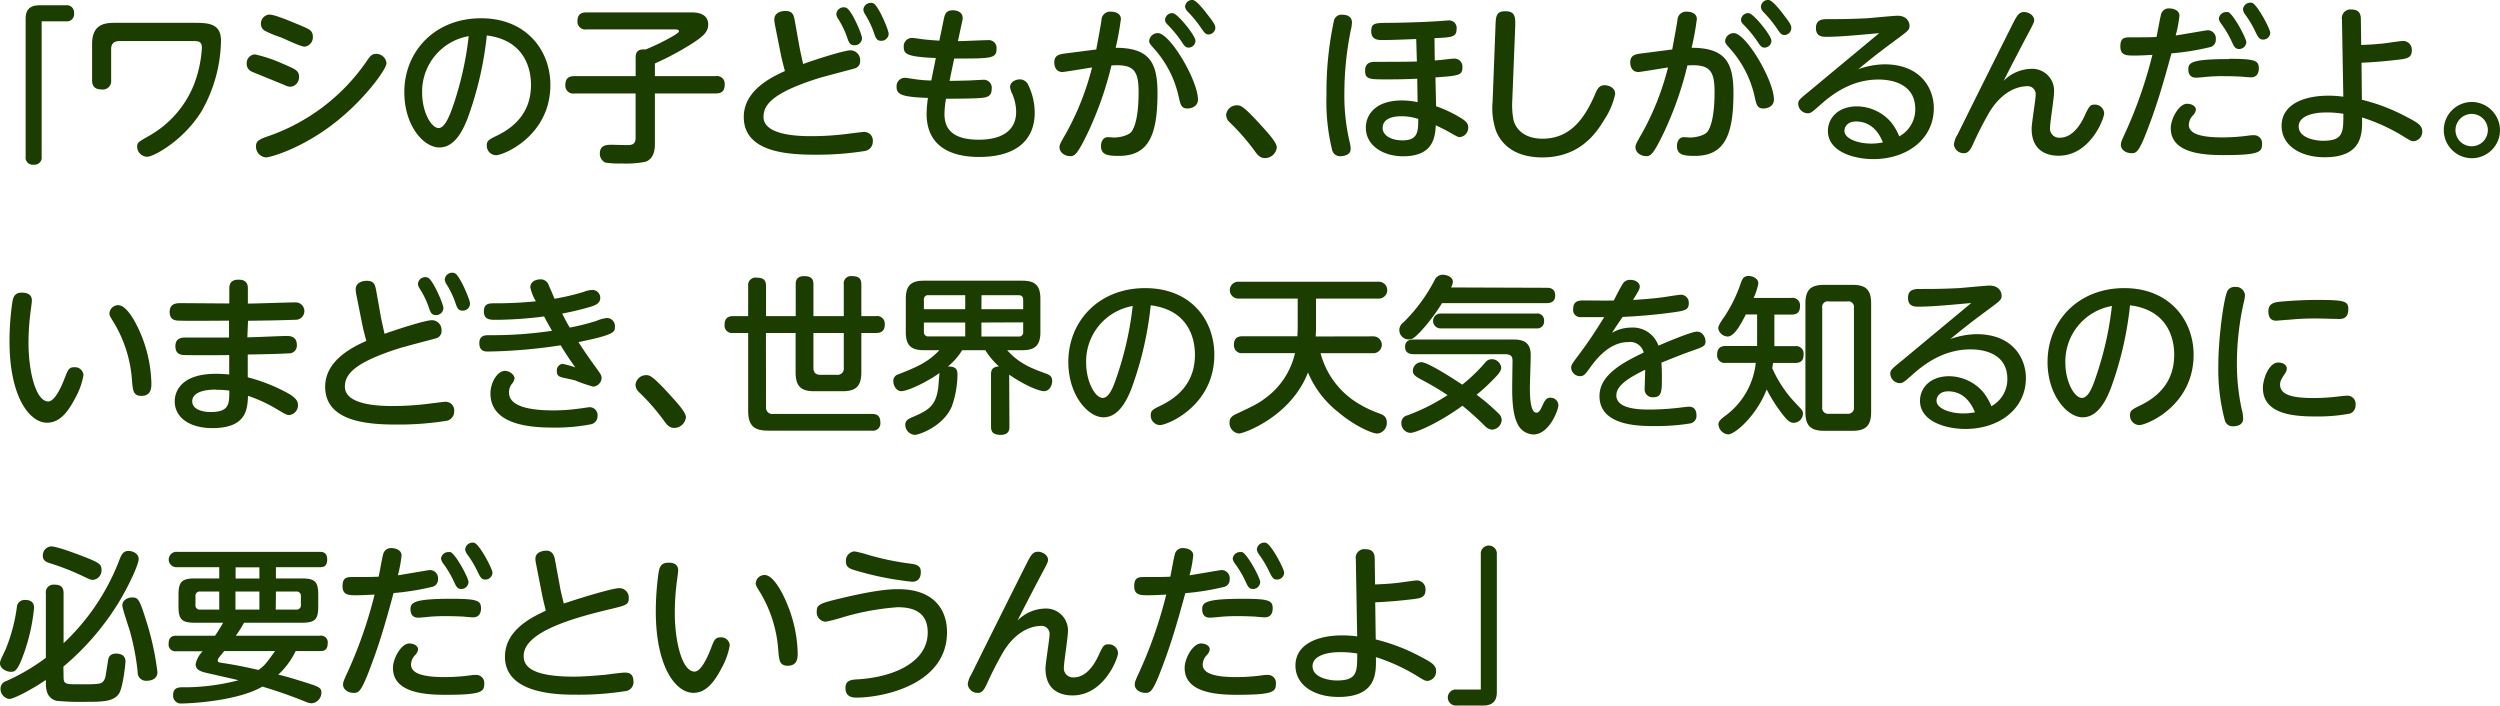
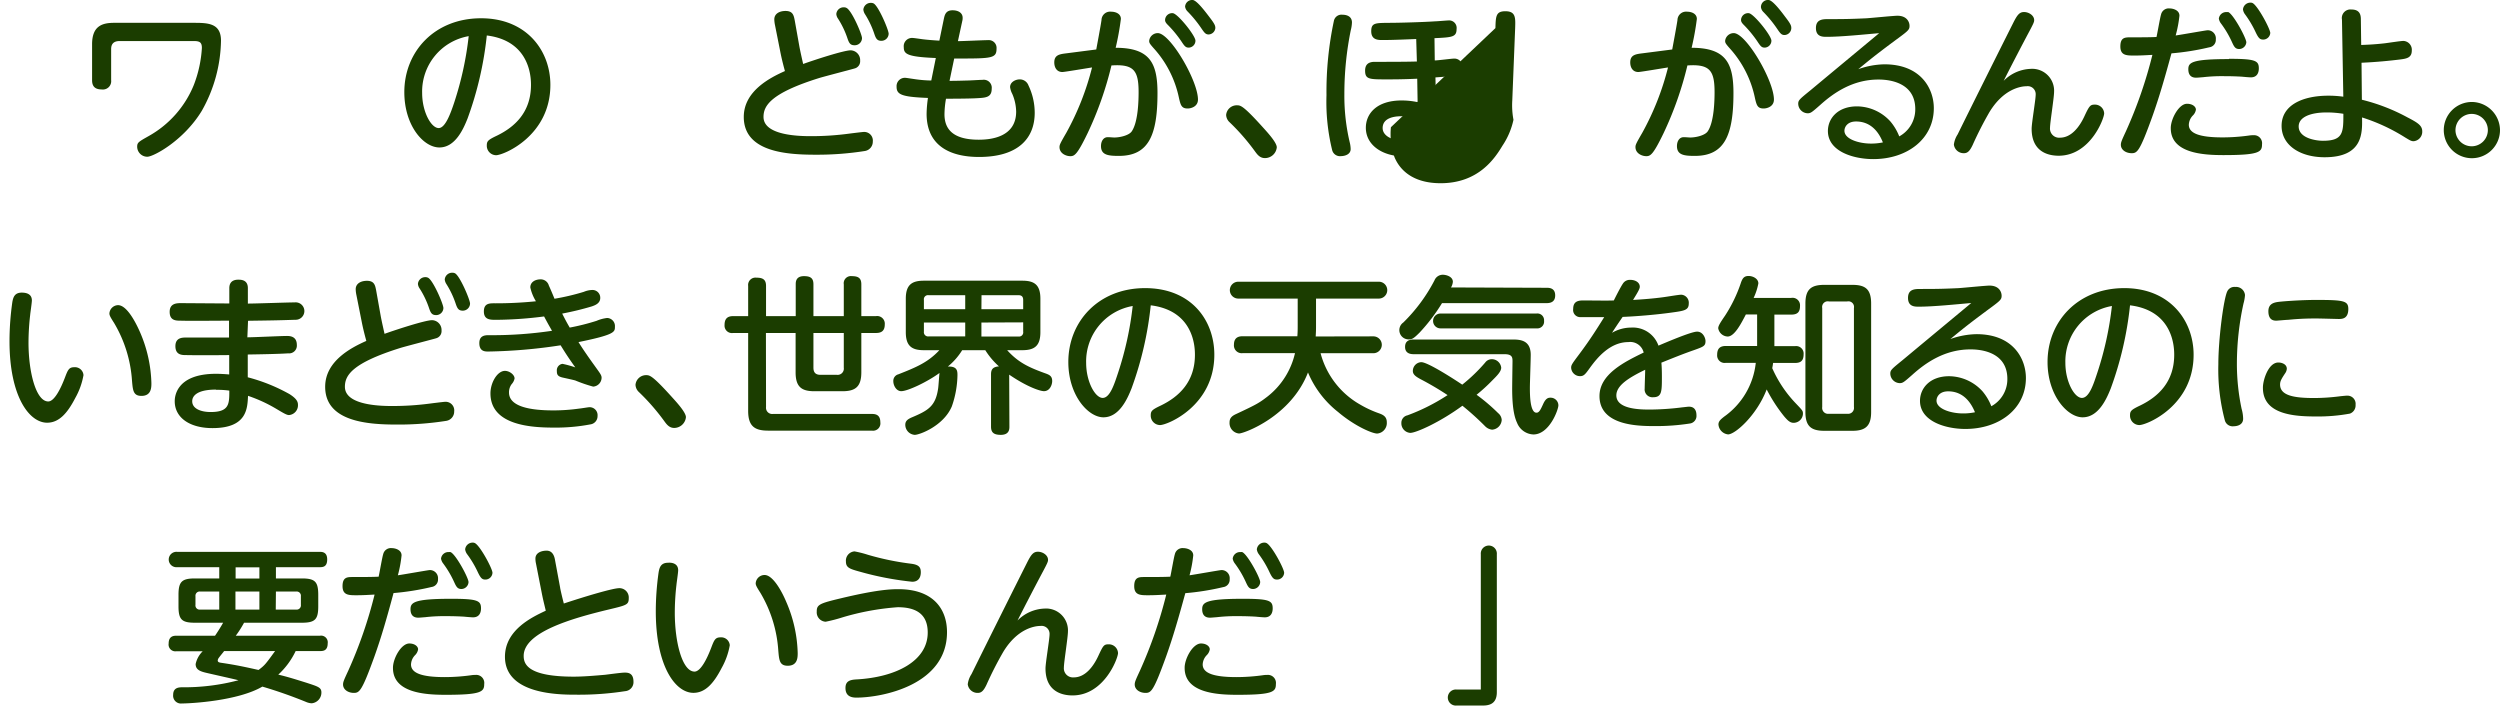
<svg xmlns="http://www.w3.org/2000/svg" width="444.69" height="125.5" viewBox="0 0 444.69 125.5">
  <defs>
    <style>
      .cls-1 {
        fill: #1b3d00;
      }
    </style>
  </defs>
  <g id="レイヤー_2" data-name="レイヤー 2">
    <g id="レイヤー_1のコピー" data-name="レイヤー 1のコピー">
      <g id="txt_7">
-         <path class="cls-1" d="M7.41,27.85A1.27,1.27,0,0,1,6,29.29a1.27,1.27,0,0,1-1.44-1.44V3.31C4.56,1.06,6.15.94,7.14.94h4.59a1.28,1.28,0,0,1,1.44,1.41,1.27,1.27,0,0,1-1.44,1.44H7.41Z" />
        <path class="cls-1" d="M21.3,7.3c-1.11,0-1.53.54-1.53,1.44v5.52a1.48,1.48,0,0,1-1.68,1.65c-1.35,0-1.71-.72-1.71-1.65V7.87c0-3.3,1.86-3.81,3.93-3.81h14c2.61,0,5,0,5,3.18a26.09,26.09,0,0,1-3.42,12.48c-3.21,5.28-8.58,8.16-9.69,8.16a1.8,1.8,0,0,1-1.8-1.77c0-.75.21-.87,2.07-1.92a18.28,18.28,0,0,0,8-9.06,21.75,21.75,0,0,0,1.44-6.6c0-1-.39-1.23-1.47-1.23Z" />
-         <path class="cls-1" d="M45.33,9.67a25.59,25.59,0,0,1,4.86,1.62c2.31,1,3,1.23,3,2.37a1.69,1.69,0,0,1-1.5,1.77,2.29,2.29,0,0,1-1-.27c-1-.42-5.91-2.4-6-2.46a1.49,1.49,0,0,1-.81-1.35A1.58,1.58,0,0,1,45.33,9.67ZM45.54,26c0-1,.66-1.26,2.58-1.92A35.21,35.21,0,0,0,65,11.2c.84-1.23,1.11-1.62,1.89-1.62a1.84,1.84,0,0,1,1.86,1.65c0,1.08-3.87,6.42-9.06,10.5C53.7,26.47,48,28,47.34,28A1.92,1.92,0,0,1,45.54,26Zm2.4-23.4c1,0,4.05,1.32,5.22,1.8,1.83.78,2.49,1,2.49,2.13a1.67,1.67,0,0,1-1.47,1.77c-.72,0-3.6-1.41-4.2-1.65a18.63,18.63,0,0,1-2.91-1.2,1.41,1.41,0,0,1-.66-1.17A1.61,1.61,0,0,1,47.94,2.59Z" />
        <path class="cls-1" d="M83.16,21.1c-.72,1.8-2.16,5.13-5,5.13s-6.24-3.9-6.24-9.84c0-7.23,5.4-13.14,13.65-13.14,8.1,0,12.33,5.76,12.33,11.85,0,9.09-8.34,12.51-9.66,12.51a1.68,1.68,0,0,1-1.65-1.74c0-.78.24-1,1.86-1.77,3.12-1.53,6-4.14,6-9,0-1.26-.12-7.83-7.86-8.79A61.48,61.48,0,0,1,83.16,21.1Zm-8.07-4.56c0,3.39,1.62,6.24,2.94,6.24,1.17,0,2.1-2.55,2.76-4.53A58.42,58.42,0,0,0,83.37,6.43,10,10,0,0,0,75.09,16.54Z" />
-         <path class="cls-1" d="M116.49,25.51c0,.75,0,2.67-1.68,3.27a18.59,18.59,0,0,1-4.23.3,17.41,17.41,0,0,1-2.88-.15,1.7,1.7,0,0,1-1-1.62c0-1.56,1.29-1.56,2.16-1.56l2.58.06c.78,0,1.62,0,1.62-1.29V16.63H102.18a1.4,1.4,0,0,1-1.62-1.47c0-1.2.57-1.62,1.62-1.62h10.89V10.15c0-1.44,1.11-1.38,1.77-1.35a38,38,0,0,0,5-2.46c.84-.54.93-.63.93-.81s-.27-.3-.66-.3H104.34a1.39,1.39,0,0,1-1.62-1.5c0-1.29.81-1.53,1.62-1.53h18.42c.87,0,3.21,0,3.21,2.16,0,1.23-.75,2-2.64,3.24a50.3,50.3,0,0,1-6.84,3.69v2.25h10.83A1.37,1.37,0,0,1,128.91,15c0,1.2-.54,1.62-1.59,1.62H116.49Z" />
        <path class="cls-1" d="M142.2,8.32c.18.93.45,2.13.66,3.06,2-.72,7.23-2.43,8.46-2.43A1.75,1.75,0,0,1,153,10.81a1.31,1.31,0,0,1-.93,1.35c-.36.12-5.34,1.41-6.33,1.71-8.76,2.73-9.93,5-9.93,6.93,0,3.42,6.81,3.42,8.55,3.42a50.8,50.8,0,0,0,6.69-.45c.45-.06,2.4-.3,2.61-.3a1.53,1.53,0,0,1,1.59,1.71,1.67,1.67,0,0,1-1.41,1.68,54.5,54.5,0,0,1-8.73.66c-5,0-12.81-.42-12.81-6.72,0-4.62,4.71-7,7.32-8.16-.33-1.2-.6-2.28-.84-3.51l-.93-4.68a5.49,5.49,0,0,1-.12-1c0-1,.9-1.5,2-1.5,1.35,0,1.47.84,1.65,1.77Zm11.13-1.53A1.29,1.29,0,0,1,152,8.05c-.81,0-1-.45-1.32-1.41a15.67,15.67,0,0,0-1.62-3.33,1.64,1.64,0,0,1-.3-.81,1.3,1.3,0,0,1,1.35-1.2.87.87,0,0,1,.42.09C151.47,1.75,153.33,6.1,153.33,6.79ZM158.07,6a1.29,1.29,0,0,1-1.29,1.26c-.81,0-1-.45-1.32-1.41a15.94,15.94,0,0,0-1.62-3.36,1.84,1.84,0,0,1-.27-.78,1.32,1.32,0,0,1,1.35-1.2,1.1,1.1,0,0,1,.45.09C156.24,1,158.07,5.32,158.07,6Z" />
        <path class="cls-1" d="M168.9,14.38c.63,0,1.11,0,3.18-.06.42,0,2.31-.12,2.7-.12a1.42,1.42,0,0,1,1.62,1.59c0,1.56-1.08,1.59-2.64,1.68s-4.95.09-5.49.09a16.86,16.86,0,0,0-.27,2.76c0,2.46,1.29,4.53,6.09,4.53,2.1,0,6.66-.42,6.66-5a8.34,8.34,0,0,0-.69-3.15,3.55,3.55,0,0,1-.39-1.2c0-.93,1-1.38,1.71-1.38a1.64,1.64,0,0,1,1.56,1.08,11.28,11.28,0,0,1,1.11,4.86c0,4.44-2.82,7.86-9.9,7.86-5.1,0-9.33-1.95-9.33-7.68a21.44,21.44,0,0,1,.24-2.82c-4.71-.18-5.58-.6-5.58-2A1.48,1.48,0,0,1,161,13.84c.21,0,1.26.18,1.53.21a22.25,22.25,0,0,0,3.12.27l.81-4c-5.13-.21-5.7-.72-5.7-1.92a1.47,1.47,0,0,1,1.53-1.65c.27,0,1.44.18,1.68.21.63.09,2,.21,3.12.27l.81-3.93c.15-.69.36-1.47,1.53-1.47s1.8.57,1.8,1.32a2,2,0,0,1-.06.57l-.78,3.6c.84,0,4.56-.18,5.34-.18a1.39,1.39,0,0,1,1.53,1.53c0,1.65-.81,1.74-6.39,1.74l-1.14,0Z" />
        <path class="cls-1" d="M195,8.8c.15-.84.75-4,.93-5.22a1.53,1.53,0,0,1,1.71-1.5c.81,0,1.74.36,1.74,1.29a48.14,48.14,0,0,1-.93,5.13c6.12,0,7.44,2.76,7.44,8.07,0,7.56-1.62,11.16-6.87,11.16-1.89,0-3.18-.15-3.18-1.74,0-.9.45-1.59,1.2-1.59.36,0,1,.06,1.14.06,1.08,0,2.64-.39,3.12-1.08,1.17-1.68,1.23-5.64,1.23-7,0-3.9-.9-5-4.83-4.74a61.46,61.46,0,0,1-4.26,12.09c-1.83,3.78-2.31,4.05-3.06,4.05s-1.92-.48-1.92-1.62c0-.39.12-.66,1.2-2.52A48.29,48.29,0,0,0,194.25,12c-.84.12-4.89.81-5.28.81-1,0-1.44-.81-1.44-1.71,0-1.32.93-1.47,2.19-1.62Zm18.09,8.91c0,1.29-1.29,1.59-1.83,1.59-1.08,0-1.26-.57-1.56-1.92a18.79,18.79,0,0,0-4.29-8.58c-.9-1-1-1.17-1-1.53a1.54,1.54,0,0,1,1.53-1.38C208.14,5.89,213.09,14.35,213.09,17.71Zm-.45-10.47a1.23,1.23,0,0,1-1.2,1.23c-.54,0-.75-.27-1.32-1.14a20.39,20.39,0,0,0-2.43-2.94c-.42-.42-.45-.66-.45-.84a1.25,1.25,0,0,1,1.41-1.2C209.55,2.5,212.64,6.34,212.64,7.24ZM215.1,3c1,1.29,1.08,1.59,1.08,2A1.25,1.25,0,0,1,215,6.13c-.54,0-.75-.27-1.32-1.11a21.15,21.15,0,0,0-2.46-3,1.48,1.48,0,0,1-.42-.84A1.26,1.26,0,0,1,212.19,0C212.85.13,214,1.54,215.1,3Z" />
        <path class="cls-1" d="M225,28.12c-.93,0-1.38-.66-1.86-1.32a38.38,38.38,0,0,0-4.44-5.07,1.86,1.86,0,0,1-.6-1.29A1.89,1.89,0,0,1,220,18.73c.66,0,1.11,0,4.71,4,.84.93,2.4,2.64,2.4,3.48A2.11,2.11,0,0,1,225,28.12Z" />
        <path class="cls-1" d="M237.27,3.7a1.38,1.38,0,0,1,1.53-1.08c.21,0,1.68,0,1.68,1.38a6.18,6.18,0,0,1-.21,1.38,57,57,0,0,0-1.14,11.43,35.79,35.79,0,0,0,1,8.7,5.59,5.59,0,0,1,.12,1c0,1-1.11,1.26-1.71,1.26a1.43,1.43,0,0,1-1.59-1.11,36,36,0,0,1-1-9.72A60.44,60.44,0,0,1,237.27,3.7Zm17.94,7.05c.57,0,3-.33,3.48-.33A1.43,1.43,0,0,1,260.13,12c0,1.41-.69,1.47-4.8,1.77l.12,5.13a22.59,22.59,0,0,1,4.71,2.28c.75.51,1,.93,1,1.5a1.67,1.67,0,0,1-1.5,1.71c-.3,0-.54-.12-2.07-1-.39-.24-2-1-2.19-1.11-.15,2.07-.39,5.52-5.82,5.52-3.6,0-6.63-1.95-6.63-5.07,0-2.43,1.83-4.86,6.39-4.86a13.46,13.46,0,0,1,2.82.3L252.09,14c-2.49.12-4.29.12-5.43.12-3.09,0-3.84,0-3.84-1.56,0-1.17.69-1.56,1.71-1.56,2.49,0,5.4,0,7.5-.06l-.12-4c-1.5.06-4.11.18-6,.18-.75,0-2,0-2-1.56s.78-1.47,3.48-1.5c1.32,0,5.85-.12,7.92-.27.36,0,2-.15,2.28-.15a1.34,1.34,0,0,1,1.5,1.53c0,1.44-.84,1.47-3.93,1.62Zm-5.91,9.93c-.6,0-3.36,0-3.36,2.1,0,1.26,1.44,2.19,3.54,2.19,2.79,0,2.79-1.65,2.79-3.81A9.36,9.36,0,0,0,249.3,20.68Z" />
-         <path class="cls-1" d="M266,5c.06-2.13.09-3,1.77-3,1.86,0,1.8,1.17,1.74,3L269,17.83a14.07,14.07,0,0,0,.21,3.48c.45,1.86,2.16,3.36,5.16,3.36,4.74,0,7.41-3.27,9.45-8.13.45-1.08.9-1.38,1.62-1.38.57,0,1.86.33,1.86,1.56a13.23,13.23,0,0,1-1.95,4.59c-1.35,2.25-4.26,6.69-11,6.69-5,0-7.29-2.4-8.22-4.65a12.43,12.43,0,0,1-.63-5.31Z" />
+         <path class="cls-1" d="M266,5c.06-2.13.09-3,1.77-3,1.86,0,1.8,1.17,1.74,3L269,17.83a14.07,14.07,0,0,0,.21,3.48a13.23,13.23,0,0,1-1.95,4.59c-1.35,2.25-4.26,6.69-11,6.69-5,0-7.29-2.4-8.22-4.65a12.43,12.43,0,0,1-.63-5.31Z" />
        <path class="cls-1" d="M297.45,8.8c.15-.84.75-4,.93-5.22a1.53,1.53,0,0,1,1.71-1.5c.81,0,1.74.36,1.74,1.29a48.14,48.14,0,0,1-.93,5.13c6.12,0,7.44,2.76,7.44,8.07,0,7.56-1.62,11.16-6.87,11.16-1.89,0-3.18-.15-3.18-1.74,0-.9.45-1.59,1.2-1.59.36,0,1,.06,1.14.06,1.08,0,2.64-.39,3.12-1.08,1.17-1.68,1.23-5.64,1.23-7,0-3.9-.9-5-4.83-4.74a61.46,61.46,0,0,1-4.26,12.09c-1.83,3.78-2.31,4.05-3.06,4.05s-1.92-.48-1.92-1.62c0-.39.12-.66,1.2-2.52A48.29,48.29,0,0,0,296.7,12c-.84.12-4.89.81-5.28.81-1,0-1.44-.81-1.44-1.71,0-1.32.93-1.47,2.19-1.62Zm18.09,8.91c0,1.29-1.29,1.59-1.83,1.59-1.08,0-1.26-.57-1.56-1.92a18.79,18.79,0,0,0-4.29-8.58c-.9-1-1-1.17-1-1.53a1.54,1.54,0,0,1,1.53-1.38C310.59,5.89,315.54,14.35,315.54,17.71Zm-.45-10.47a1.23,1.23,0,0,1-1.2,1.23c-.54,0-.75-.27-1.32-1.14a20.39,20.39,0,0,0-2.43-2.94c-.42-.42-.45-.66-.45-.84a1.25,1.25,0,0,1,1.41-1.2C312,2.5,315.09,6.34,315.09,7.24ZM317.55,3c1,1.29,1.08,1.59,1.08,2a1.25,1.25,0,0,1-1.2,1.23c-.54,0-.75-.27-1.32-1.11a21.15,21.15,0,0,0-2.46-3,1.48,1.48,0,0,1-.42-.84A1.26,1.26,0,0,1,314.64,0C315.3.13,316.47,1.54,317.55,3Z" />
        <path class="cls-1" d="M324.9,6.55c-.69,0-1.89,0-1.89-1.56s1.2-1.59,2.22-1.59c2.34,0,3.66,0,6.81-.15.87-.06,4.83-.45,5.46-.45,1.74,0,2.16,1.17,2.16,1.8s-.18.84-1.89,2.1c-4.2,3.09-5.43,4.14-7.23,5.61a14.5,14.5,0,0,1,4.65-.87c6.54,0,8.79,4.38,8.79,7.8,0,5.46-4.71,9.06-10.77,9.06-3.51,0-8.07-1.35-8.07-5,0-2.22,1.74-4.38,5.19-4.38a8.12,8.12,0,0,1,5.94,2.7,9.43,9.43,0,0,1,1.56,2.64,5.47,5.47,0,0,0,2.85-4.86c0-5.25-5.67-5.25-6.57-5.25-4.47,0-7.86,2.28-10.35,4.53-1.5,1.32-1.68,1.47-2.25,1.47a1.73,1.73,0,0,1-1.65-1.68c0-.63.21-.81,2.13-2.37,4-3.33,8.19-6.81,12.27-10.2C331.53,6.13,327.57,6.55,324.9,6.55Zm5.25,15.06c-1.56,0-2.07,1-2.07,1.65,0,1.5,2.61,2.28,4.71,2.28a10.12,10.12,0,0,0,2.13-.21C334,23,332.4,21.61,330.15,21.61Z" />
        <path class="cls-1" d="M361.2,12.25a3.89,3.89,0,0,1,4.17,4.11c0,1-.72,5.46-.72,6.36a1.62,1.62,0,0,0,1.77,1.77c2,0,3.45-1.89,4.32-3.75s1.05-2.13,1.83-2.13a1.63,1.63,0,0,1,1.71,1.56c0,.9-2.46,7.53-8.1,7.53-1.68,0-4.8-.57-4.8-4.8,0-1,.72-5.19.72-6.06a1.42,1.42,0,0,0-1.62-1.5c-1,0-4.08.45-6.6,4.59a62.56,62.56,0,0,0-3,5.88c-.48,1-.87,1.44-1.53,1.44a1.75,1.75,0,0,1-1.8-1.53,4.18,4.18,0,0,1,.66-1.8c2.46-5,7.23-14.55,9.93-19.92.66-1.29,1.05-1.86,1.89-1.86s1.8.6,1.8,1.44c0,.33-.09.57-1.14,2.52-1.38,2.61-2.85,5.43-4.29,8.28A7.1,7.1,0,0,1,361.2,12.25Z" />
        <path class="cls-1" d="M382.8,20.86c-2.19,6.06-2.64,6.39-3.63,6.39s-1.92-.57-1.92-1.5c0-.45.18-.84.93-2.46a79.06,79.06,0,0,0,4.68-13.53c-1.17.06-2,.12-3.21.12-1.38,0-2.49,0-2.49-1.62S378,6.64,379,6.64c1.59,0,3.36,0,4.59-.06.15-.63.63-3.45.81-4a1.4,1.4,0,0,1,1.53-1.08c.6,0,1.74.3,1.74,1.29A21.68,21.68,0,0,1,387,6.31c.9-.12,5.43-.93,5.67-.93A1.45,1.45,0,0,1,394.14,7,1.32,1.32,0,0,1,393,8.41a45.32,45.32,0,0,1-6.75,1.08C385.08,13.78,384.09,17.26,382.8,20.86Zm6.24-2.4c.9,0,1.56.48,1.56,1.05a1.88,1.88,0,0,1-.51,1,2.49,2.49,0,0,0-.75,1.68c0,1.53,1.89,2.25,6,2.25a34.61,34.61,0,0,0,4.68-.33,5,5,0,0,1,.81-.06,1.43,1.43,0,0,1,1.53,1.62c0,1.38-.51,1.92-6.87,1.92-3.69,0-9.36-.36-9.36-4.77C386.1,21.19,387.57,18.46,389,18.46Zm7.44-8c4.71,0,5.31.33,5.31,1.71,0,.75-.3,1.59-1.41,1.59-.27,0-1.35-.09-1.59-.12-1.05-.06-2-.09-3.09-.09a29.5,29.5,0,0,0-3.81.18c-.75.06-1.08.09-1.26.09-.69,0-1.38-.3-1.38-1.5S389.85,10.51,396.48,10.51Zm3.09-3a1.29,1.29,0,0,1-1.26,1.26c-.72,0-.93-.42-1.35-1.35a17.79,17.79,0,0,0-1.89-3.18,1.91,1.91,0,0,1-.39-.87,1.31,1.31,0,0,1,1.38-1.17,1.38,1.38,0,0,1,.3,0C397.29,2.56,399.57,6.79,399.57,7.54Zm4.26-1.65a1.26,1.26,0,0,1-1.26,1.23c-.54,0-.81-.18-1.35-1.32a18.16,18.16,0,0,0-1.89-3.18,1.86,1.86,0,0,1-.36-.87,1.33,1.33,0,0,1,1.38-1.2.72.72,0,0,1,.3.06C401.55.91,403.83,5.14,403.83,5.89Z" />
        <path class="cls-1" d="M420.12,17.74a33.81,33.81,0,0,1,8.13,3.15c1.95,1,2.61,1.5,2.61,2.49a1.69,1.69,0,0,1-1.53,1.74c-.45,0-.69-.18-1.5-.66a32.91,32.91,0,0,0-7.68-3.57c.06,2.76.18,7.08-6.66,7.08-4.32,0-7.65-2.1-7.65-5.58,0-3.69,3.72-5.37,8.34-5.37a19.19,19.19,0,0,1,2.64.18l-.24-13.71a1.53,1.53,0,0,1,1.68-1.8c1.56,0,1.68,1.05,1.68,1.77L420,8c1.53-.06,2.61-.12,4.2-.3.51-.06,2.82-.42,3.3-.42A1.57,1.57,0,0,1,429,9c0,1.32-1,1.44-2.16,1.59-1.71.21-4.05.45-6.78.57ZM413.88,20c-3,0-5,.87-5,2.49,0,2.07,3,2.55,4.32,2.55,3.63,0,3.63-1.5,3.63-4.8A18.7,18.7,0,0,0,413.88,20Z" />
        <path class="cls-1" d="M444.69,23.14a5,5,0,1,1-5-5A5.05,5.05,0,0,1,444.69,23.14Zm-7.92,0a2.88,2.88,0,1,0,2.88-2.88A2.9,2.9,0,0,0,436.77,23.14Z" />
        <path class="cls-1" d="M5.67,53.44c0,.42-.27,2.19-.3,2.55a43.36,43.36,0,0,0-.3,4.95c0,5.31,1.35,10.47,3.51,10.47,1.11,0,2.25-2.37,2.94-4.17.54-1.41.72-1.92,1.68-1.92a1.52,1.52,0,0,1,1.65,1.41,12.78,12.78,0,0,1-1.47,4.08c-1.41,2.73-2.91,4.38-5,4.38-3.18,0-6.69-4.68-6.69-14.49a49.76,49.76,0,0,1,.51-7c.15-.81.39-1.65,1.68-1.65C4.26,52.06,5.67,52.06,5.67,53.44Zm19.26,5.7a24.24,24.24,0,0,1,2,9c0,.78,0,2.28-1.77,2.28-1.47,0-1.53-1-1.68-2.7a23,23,0,0,0-3.18-10.26c-.69-1.08-.84-1.38-.84-1.71A1.58,1.58,0,0,1,21,54.28C22.47,54.28,24,57,24.93,59.14Z" />
        <path class="cls-1" d="M44,60c1.11,0,6-.24,7-.24.48,0,1.8,0,1.8,1.59a1.38,1.38,0,0,1-1.53,1.5c-1.68.12-5.37.18-7.2.21l0,4.05a31.24,31.24,0,0,1,7.44,3C52.74,70.9,53,71.44,53,72a1.74,1.74,0,0,1-1.59,1.83c-.39,0-.87-.27-2.37-1.17a26.14,26.14,0,0,0-4.92-2.25C44,72.58,44,76.15,37.8,76.15c-4.14,0-6.72-1.92-6.72-4.77,0-.51,0-4.89,7.35-4.89.72,0,1.74.06,2.34.12V63.16c-5.73.06-7.5,0-7.77,0-.75,0-1.8-.09-1.8-1.59s1.2-1.53,1.89-1.53c1.2,0,6.57,0,7.65,0l0-3c-2.16,0-6.69.06-8.7,0-.81,0-1.86-.06-1.86-1.56s1.2-1.56,2-1.56l8.61.06,0-2.73c0-.75.33-1.5,1.59-1.5.48,0,1.71,0,1.71,1.5V54c1.32,0,7.14-.21,8.34-.21a1.55,1.55,0,1,1,.09,3.09c-3.51.12-4.56.12-8.4.18Zm-5.58,9.3c-3.57,0-4.23,1.26-4.23,2.07,0,1.38,1.65,1.92,3.27,1.92,3.33,0,3.33-1.44,3.33-3.81A15.66,15.66,0,0,0,38.43,69.34Z" />
        <path class="cls-1" d="M67.74,56.32c.18.93.45,2.13.66,3.06,2-.72,7.23-2.43,8.46-2.43a1.75,1.75,0,0,1,1.68,1.86,1.31,1.31,0,0,1-.93,1.35c-.36.12-5.34,1.41-6.33,1.71-8.76,2.73-9.93,4.95-9.93,6.93,0,3.42,6.81,3.42,8.55,3.42a50.8,50.8,0,0,0,6.69-.45c.45-.06,2.4-.3,2.61-.3a1.53,1.53,0,0,1,1.59,1.71,1.67,1.67,0,0,1-1.41,1.68,54.5,54.5,0,0,1-8.73.66c-5,0-12.81-.42-12.81-6.72,0-4.62,4.71-7,7.32-8.16-.33-1.2-.6-2.28-.84-3.51l-.93-4.68a5.49,5.49,0,0,1-.12-1c0-1,.9-1.5,2-1.5,1.35,0,1.47.84,1.65,1.77Zm11.13-1.53a1.29,1.29,0,0,1-1.29,1.26c-.81,0-1-.45-1.32-1.41a15.67,15.67,0,0,0-1.62-3.33,1.64,1.64,0,0,1-.3-.81,1.3,1.3,0,0,1,1.35-1.2.87.87,0,0,1,.42.09C77,49.75,78.87,54.1,78.87,54.79ZM83.61,54a1.29,1.29,0,0,1-1.29,1.26c-.81,0-1-.45-1.32-1.41a15.94,15.94,0,0,0-1.62-3.36,1.84,1.84,0,0,1-.27-.78,1.32,1.32,0,0,1,1.35-1.2,1.1,1.1,0,0,1,.45.09C81.78,49,83.61,53.32,83.61,54Z" />
        <path class="cls-1" d="M101.34,58.27a40.52,40.52,0,0,0,4.77-1.2,6.74,6.74,0,0,1,1.89-.51,1.44,1.44,0,0,1,1.38,1.56c0,.93,0,1.41-6.48,2.73.72,1.17,1.95,2.94,2.76,4.05,1,1.41,1.35,1.8,1.35,2.28a1.61,1.61,0,0,1-1.5,1.59,26.38,26.38,0,0,1-3.15-1.08c-.24-.09-1.65-.39-2.31-.54-.87-.21-1-.54-1-1.17a1.16,1.16,0,0,1,1-1.26,18.2,18.2,0,0,1,2.28.63c-1.17-1.65-1.59-2.28-2.61-3.93a93.56,93.56,0,0,1-12.87,1.11c-.57,0-1.59,0-1.59-1.5,0-1.2.78-1.41,1.62-1.41a72.12,72.12,0,0,0,11.31-.78c-.57-1-.63-1.08-1.41-2.55a70.67,70.67,0,0,1-8.52.6c-1.08,0-2.19,0-2.19-1.5s1.08-1.44,2-1.44a70,70,0,0,0,7.26-.36,7.88,7.88,0,0,1-1-2.46c0-1.05,1-1.44,1.8-1.44a1.5,1.5,0,0,1,1.5,1.11c.18.36.87,2,1,2.34a40.77,40.77,0,0,0,5.22-1.23,4.11,4.11,0,0,1,1.47-.33A1.38,1.38,0,0,1,106.77,53c0,1-1,1.32-1.5,1.5A52.11,52.11,0,0,1,100,55.78C100.65,57.07,100.89,57.49,101.34,58.27ZM98.4,73a33,33,0,0,0,4.68-.33c.18,0,1.56-.24,1.77-.24A1.42,1.42,0,0,1,106.29,74,1.47,1.47,0,0,1,105,75.49a32.67,32.67,0,0,1-6.39.57c-3.75,0-11.37-.27-11.37-6.09,0-1.92,1.23-4,2.58-4,.81,0,1.71.69,1.71,1.35a2.08,2.08,0,0,1-.51,1,2.4,2.4,0,0,0-.48,1.5C90.54,72.28,94.17,73,98.4,73Z" />
        <path class="cls-1" d="M119.94,76.12c-.93,0-1.38-.66-1.86-1.32a38.38,38.38,0,0,0-4.44-5.07,1.86,1.86,0,0,1-.6-1.29,1.89,1.89,0,0,1,1.86-1.71c.66,0,1.11,0,4.71,4,.84.93,2.4,2.64,2.4,3.48A2.11,2.11,0,0,1,119.94,76.12Z" />
        <path class="cls-1" d="M136.26,72.4a1.1,1.1,0,0,0,1.23,1.23H155c.54,0,1.59,0,1.59,1.47a1.31,1.31,0,0,1-1.5,1.5H136.62c-2.37,0-3.54-.78-3.54-3.51V59.23h-2.67a1.32,1.32,0,0,1-1.53-1.41c0-1,.39-1.59,1.53-1.59h2.67V50.86a1.31,1.31,0,0,1,1.47-1.47c1.17,0,1.71.36,1.71,1.47v5.37h5.28V50.59c0-.42,0-1.47,1.47-1.47,1.2,0,1.68.39,1.68,1.47v5.64h5.4V50.59a1.28,1.28,0,0,1,1.44-1.47c1.23,0,1.68.42,1.68,1.47v5.64h2.61a1.36,1.36,0,0,1,1.56,1.47c0,1.08-.51,1.53-1.56,1.53h-2.61v7c0,2.58-1.08,3.36-3.36,3.36h-5c-2.28,0-3.33-.78-3.33-3.36v-7h-5.28Zm8.43-13.17v6.18c0,.81.36,1.26,1.23,1.26h2.91a1.11,1.11,0,0,0,1.26-1.26V59.23Z" />
        <path class="cls-1" d="M179.55,75.88c0,.42,0,1.47-1.53,1.47-1.29,0-1.74-.45-1.74-1.47V66.61c0-.78.21-1.35,1.41-1.44a13.38,13.38,0,0,1-2.43-2.88h-4.11a11.71,11.71,0,0,1-2.55,2.91c1.65-.06,1.71.75,1.71,1.53a17.5,17.5,0,0,1-1,5.55c-1.47,3.48-5.73,5.07-6.6,5.07a1.8,1.8,0,0,1-1.68-1.8c0-.72.51-1,1.05-1.26,3-1.26,4.35-2,4.8-5.25.06-.42.18-2.31.24-2.7-2.22,1.62-5.67,3.24-6.81,3.24-.87,0-1.41-1-1.41-1.77a1.2,1.2,0,0,1,.9-1.23c3.12-1.23,5.25-2.1,7.29-4.29h-2.76c-2.19,0-3.21-.78-3.21-3.21V53.14c0-2.46,1.05-3.21,3.21-3.21h17.52c2.13,0,3.21.72,3.21,3.21v5.94c0,2.4-1,3.21-3.21,3.21h-2.7c1.95,2.16,3.81,3.06,6.93,4.17.63.24,1.08.48,1.08,1.32,0,.66-.42,1.8-1.47,1.8-.63,0-2.94-.72-6.18-2.94ZM171.69,55V52.51h-6.51a.73.73,0,0,0-.84.84V55Zm0,2.37h-7.35V59a.75.75,0,0,0,.84.84h6.51ZM174.57,55H182V53.35c0-.6-.3-.84-.81-.84h-6.6Zm0,2.37v2.49h6.6A.74.74,0,0,0,182,59V57.34Z" />
        <path class="cls-1" d="M201.27,69.1c-.72,1.8-2.16,5.13-5,5.13-2.7,0-6.24-3.9-6.24-9.84,0-7.23,5.4-13.14,13.65-13.14S216,57,216,63.1c0,9.09-8.34,12.51-9.66,12.51a1.68,1.68,0,0,1-1.65-1.74c0-.78.24-1,1.86-1.77,3.12-1.53,6-4.14,6-9,0-1.26-.12-7.83-7.86-8.79A61.48,61.48,0,0,1,201.27,69.1Zm-8.07-4.56c0,3.39,1.62,6.24,2.94,6.24s2.1-2.55,2.76-4.53a58.42,58.42,0,0,0,2.58-11.82A10,10,0,0,0,193.2,64.54Z" />
        <path class="cls-1" d="M244.29,59.83a1.5,1.5,0,1,1,0,3H234.9A14.84,14.84,0,0,0,242,72a19,19,0,0,0,3.24,1.5c.78.27,1.44.6,1.44,1.62a1.88,1.88,0,0,1-1.71,2c-.87,0-4-1.32-7-3.87a17.52,17.52,0,0,1-5.31-7c-3,7.8-11.37,10.86-12.27,10.86a1.86,1.86,0,0,1-1.68-2c0-.78.48-1.14,1.11-1.44,3.72-1.74,4.17-2,5.73-3.21a13.65,13.65,0,0,0,4.8-7.65h-9.27a1.38,1.38,0,0,1-1.59-1.5c0-1.44,1.05-1.5,1.59-1.5h9.69c.06-.87.06-1.29.06-2V53.11H220.26a1.49,1.49,0,1,1,0-3h25a1.49,1.49,0,1,1,0,3H234.09v4.74c0,.63,0,1-.06,2Z" />
        <path class="cls-1" d="M275.1,51.19c.42,0,1.53,0,1.53,1.35,0,1.08-.69,1.38-1.53,1.38H256.5a32.29,32.29,0,0,1-4,5.25c-1,1-1.32,1.2-1.89,1.2a1.65,1.65,0,0,1-1-3,29.49,29.49,0,0,0,5.55-7.5,1.59,1.59,0,0,1,1.47-1c.63,0,1.8.33,1.8,1.26a2.39,2.39,0,0,1-.33,1ZM252.63,67.42c-.69-.39-1.32-.75-1.32-1.44a1.57,1.57,0,0,1,1.5-1.56c1.26,0,6.57,3.51,7.29,4a29.87,29.87,0,0,0,4.08-3.93,1.46,1.46,0,0,1,1.17-.6,1.69,1.69,0,0,1,1.68,1.5c0,.69-.72,1.41-1.56,2.25a31.39,31.39,0,0,1-2.82,2.58,33.12,33.12,0,0,1,3.84,3.27,1.69,1.69,0,0,1,.63,1.2,1.84,1.84,0,0,1-1.71,1.74,2.07,2.07,0,0,1-1.23-.6,49.6,49.6,0,0,0-4.05-3.66c-4,2.94-8.25,4.83-9.27,4.83a1.7,1.7,0,0,1-1.59-1.77,1.35,1.35,0,0,1,1.08-1.35,35.15,35.15,0,0,0,7.14-3.6A52.47,52.47,0,0,0,252.63,67.42ZM251.46,63c-.33,0-1.53,0-1.53-1.29,0-1.08.75-1.32,1.53-1.32h17.43c1.35,0,3.39,0,3.39,2.73,0,.93-.15,5-.15,5.82,0,1.14,0,4.47,1.17,4.47.48,0,.72-.51,1.2-1.56s.93-1.11,1.29-1.11a1.38,1.38,0,0,1,1.41,1.35c0,.81-1.62,5.19-4.44,5.19a3.26,3.26,0,0,1-2.91-2.07c-.39-.84-.87-2.34-.87-6.09,0-.63.06-4.77.06-4.8,0-.69,0-1.32-1.44-1.32Zm4.77-4.59a1.32,1.32,0,1,1,0-2.64H273.3a1.19,1.19,0,0,1,1.35,1.29,1.21,1.21,0,0,1-1.35,1.35Z" />
        <path class="cls-1" d="M286.74,59.2a6.72,6.72,0,0,1,3.39-.93A4.82,4.82,0,0,1,295,61.48c1.35-.57,5.82-2.49,6.87-2.49s1.5,1.14,1.5,1.68c0,.87-.36,1-2,1.59-2,.69-3.9,1.47-5.85,2.25.09.93.09,2.16.09,2.46,0,2.67,0,3.69-1.56,3.69a1.39,1.39,0,0,1-1.5-1.56c0-.51.09-2.85.09-3.33-2.91,1.41-5.13,2.79-5.13,4.56,0,2.52,4.38,2.52,6,2.52a47.37,47.37,0,0,0,5.7-.39c.87-.09,1-.12,1.23-.12,1,0,1.32.72,1.32,1.53a1.36,1.36,0,0,1-1.23,1.47,38.71,38.71,0,0,1-6.12.45c-2.82,0-9.9,0-9.9-5.34,0-3.9,4.47-6.09,7.86-7.74a2.46,2.46,0,0,0-2.73-1.86c-3.24,0-5.52,2.76-6.84,4.59-.84,1.17-1.08,1.47-1.77,1.47a1.58,1.58,0,0,1-1.56-1.5c0-.48.15-.69,1.5-2.49,1.95-2.61,3.12-4.5,4.38-6.51-2.19,0-3.78,0-4.23,0a1.26,1.26,0,0,1-1.29-1.44c0-1.26.72-1.53,1.8-1.53.84,0,4.65.06,5.43,0,.24-.48,1.17-2.34,1.62-3a1.45,1.45,0,0,1,1.29-.66c1,0,1.71.51,1.71,1.23,0,.36-.33.93-1.2,2.34,1.62-.09,3.57-.24,5.34-.48.51-.06,2.79-.45,3.24-.45A1.43,1.43,0,0,1,300.39,54c0,1.17-.81,1.29-3,1.59-3,.42-6.51.69-8.76.78C288,57.28,287.19,58.48,286.74,59.2Z" />
        <path class="cls-1" d="M307,64.54a1.33,1.33,0,0,1-1.56-1.41c0-1.05.42-1.59,1.56-1.59h5.55V55.93h-2c-.78,1.5-2,3.93-3.24,3.93a1.77,1.77,0,0,1-1.68-1.47c0-.42.36-1,1.2-2.22a25.45,25.45,0,0,0,2.88-6c.27-.69.54-1.08,1.32-1.08s1.74.48,1.74,1.32a10.74,10.74,0,0,1-.84,2.58h6.69a1.33,1.33,0,0,1,1.56,1.41c0,1.05-.39,1.56-1.56,1.56h-3v5.61h3.69A1.33,1.33,0,0,1,320.82,63c0,1.11-.45,1.56-1.53,1.56h-3.9c-.06.45-.09.63-.15.93a21.65,21.65,0,0,0,4.14,6.21c1.29,1.35,1.32,1.38,1.32,1.92a1.67,1.67,0,0,1-1.65,1.59c-.63,0-1.05-.39-1.71-1.17a27.93,27.93,0,0,1-3.09-4.77c-1.77,4.62-5.61,8-6.87,8a1.92,1.92,0,0,1-1.71-1.77c0-.63.54-1,1-1.38a13.45,13.45,0,0,0,5.64-9.57Zm25.83,8.76c0,2.46-1,3.33-3.33,3.33h-5c-2.37,0-3.36-.84-3.36-3.33V54c0-2.52,1-3.33,3.36-3.33h5c2.31,0,3.33.78,3.33,3.33Zm-3.06-18.51a1,1,0,0,0-1.2-1.17h-3.24a1,1,0,0,0-1.2,1.17V72.4a1.05,1.05,0,0,0,1.2,1.2h3.24a1.05,1.05,0,0,0,1.2-1.2Z" />
        <path class="cls-1" d="M341.28,54.55c-.69,0-1.89,0-1.89-1.56s1.2-1.59,2.22-1.59c2.34,0,3.66,0,6.81-.15.87-.06,4.83-.45,5.46-.45,1.74,0,2.16,1.17,2.16,1.8s-.18.84-1.89,2.1c-4.2,3.09-5.43,4.14-7.23,5.61a14.5,14.5,0,0,1,4.65-.87c6.54,0,8.79,4.38,8.79,7.8,0,5.46-4.71,9.06-10.77,9.06-3.51,0-8.07-1.35-8.07-5,0-2.22,1.74-4.38,5.19-4.38a8.12,8.12,0,0,1,5.94,2.7,9.43,9.43,0,0,1,1.56,2.64,5.47,5.47,0,0,0,2.85-4.86c0-5.25-5.67-5.25-6.57-5.25-4.47,0-7.86,2.28-10.35,4.53-1.5,1.32-1.68,1.47-2.25,1.47a1.73,1.73,0,0,1-1.65-1.68c0-.63.21-.81,2.13-2.37,4-3.33,8.19-6.81,12.27-10.2C347.91,54.13,344,54.55,341.28,54.55Zm5.25,15.06c-1.56,0-2.07,1-2.07,1.65,0,1.5,2.61,2.28,4.71,2.28a10.12,10.12,0,0,0,2.13-.21C350.34,71,348.78,69.61,346.53,69.61Z" />
        <path class="cls-1" d="M375.45,69.1c-.72,1.8-2.16,5.13-5,5.13-2.7,0-6.24-3.9-6.24-9.84,0-7.23,5.4-13.14,13.65-13.14,8.1,0,12.33,5.76,12.33,11.85,0,9.09-8.34,12.51-9.66,12.51a1.68,1.68,0,0,1-1.65-1.74c0-.78.24-1,1.86-1.77,3.12-1.53,6-4.14,6-9,0-1.26-.12-7.83-7.86-8.79A61.48,61.48,0,0,1,375.45,69.1Zm-8.07-4.56c0,3.39,1.62,6.24,2.94,6.24s2.1-2.55,2.76-4.53a58.42,58.42,0,0,0,2.58-11.82A10,10,0,0,0,367.38,64.54Z" />
        <path class="cls-1" d="M396.18,51.82a1.4,1.4,0,0,1,1.41-.78,1.6,1.6,0,0,1,1.74,1.44,7.38,7.38,0,0,1-.27,1.53,50.08,50.08,0,0,0-1.17,10.62,38.63,38.63,0,0,0,.84,8.1,6.64,6.64,0,0,1,.27,1.74c0,1.2-1.23,1.35-1.68,1.35a1.44,1.44,0,0,1-1.56-1,35.51,35.51,0,0,1-1.17-10C394.59,60.34,395.52,53.17,396.18,51.82Zm9.09,12.66c.6,0,1.5.3,1.5,1.11a1.57,1.57,0,0,1-.3.81c-.66,1-.9,1.41-.9,2,0,2,2.58,2.4,6.09,2.4a37,37,0,0,0,4.71-.33c.66-.06.87-.09,1.11-.09A1.45,1.45,0,0,1,419,72,1.55,1.55,0,0,1,418,73.57a31.29,31.29,0,0,1-6.09.51c-3.84,0-9.39-.36-9.39-5.07C402.48,67.75,403.44,64.48,405.27,64.48ZM416,56.74c-.21,0-3.3-.09-3.93-.09-1.05,0-2.7,0-5.07.24-.33,0-1.92.15-2.07.15-.39,0-1.44,0-1.44-1.68,0-1.23.84-1.53,1.71-1.65s4.2-.36,6.81-.36c5,0,5.7.18,5.7,1.65C417.69,56.71,416.61,56.74,416,56.74Z" />
-         <path class="cls-1" d="M6.06,108.1a33.31,33.31,0,0,1-1.83,8.19c-1.11,3.06-1.56,3.21-2.31,3.21S0,118.93,0,118c0-.42.12-.63,1-2.49a30.7,30.7,0,0,0,2-7.5,1.35,1.35,0,0,1,1.41-1.29C5.46,106.69,6.06,107.14,6.06,108.1Zm5.25,12.42c0,1.2.54,1.2,2.67,1.2,3.81,0,4.14,0,4.59-.84.21-.36.21-.66.63-3.27.09-.63.27-1.35,1.47-1.35.27,0,1.65,0,1.65,1.41,0,.27-.42,4.59-1.17,5.73-1,1.44-3,1.44-6.18,1.44a42.28,42.28,0,0,1-4.89-.18c-1.89-.45-1.92-2.34-1.92-3.18v-.54c-2.58,1.77-5.76,3.39-6.51,3.39A1.81,1.81,0,0,1,.09,122.5a1.42,1.42,0,0,1,1-1.35A35.31,35.31,0,0,0,8.16,117V105.58A1.36,1.36,0,0,1,9.66,104c1.17,0,1.65.42,1.65,1.56v8.85a39.86,39.86,0,0,0,10-15c.3-.75.63-1.41,1.53-1.41s1.83.54,1.83,1.44S23,104.08,21,107.35a46.94,46.94,0,0,1-9.72,11.22Zm5.22-17.37c-.39,0-.51-.06-2.34-.93a44.24,44.24,0,0,0-5.19-2c-.75-.24-1.38-.45-1.38-1.38a1.59,1.59,0,0,1,1.47-1.65c1.11,0,5.16,1.56,6.27,2,2.49,1,2.7,1.29,2.7,2.22A1.7,1.7,0,0,1,16.53,103.15Zm9.36,6.9A49.75,49.75,0,0,1,28,119.53c0,1.56-1.68,1.56-1.86,1.56a1.49,1.49,0,0,1-1.65-1.59,45,45,0,0,0-1.38-7.23c-.21-.72-1.35-4-1.35-4.59,0-.84.81-1.41,1.8-1.41S24.84,106.69,25.89,110.05Z" />
        <path class="cls-1" d="M56.91,113.08a1.19,1.19,0,0,1,1.38,1.35c0,1.35-.84,1.38-1.38,1.38H52.59A13.63,13.63,0,0,1,49.5,120c1.68.39,3.36.93,5,1.44,2.1.69,2.67.84,2.67,1.74a1.91,1.91,0,0,1-1.74,1.92,3,3,0,0,1-.84-.18,82.18,82.18,0,0,0-7.92-2.79c-4.35,2.55-12.75,3-14.31,3a1.39,1.39,0,0,1-1.56-1.53c0-1.29,1-1.32,1.47-1.35A38,38,0,0,0,42.42,121c-.9-.24-5-1.14-5.85-1.35-1.14-.27-1.77-.63-1.77-1.53a4.5,4.5,0,0,1,1.26-2.28H31.38A1.2,1.2,0,0,1,30,114.46c0-1.38,1-1.38,1.38-1.38h6.87c.21-.3.87-1.29,1.44-2.31h-5c-2.37,0-2.94-.57-2.94-2.94v-2c0-2.34.57-2.94,2.94-2.94H39v-2h-7.5a1.37,1.37,0,1,1,0-2.73H56.82c.45,0,1.38,0,1.38,1.35s-.78,1.38-1.38,1.38H49.08v2h4.59c2.37,0,2.94.57,2.94,2.94v2c0,2.34-.54,2.94-2.94,2.94H43.41a18.75,18.75,0,0,1-1.47,2.31ZM39,108.43v-3.21H35.61a.75.75,0,0,0-.84.84v1.53a.74.74,0,0,0,.84.84Zm.87,7.38c-.3.39-.81,1-.9,1.14a1,1,0,0,0-.24.51c0,.36.27.39.93.48,2.37.36,3.63.63,6.33,1.23,1.11-.84,1.23-1,2.94-3.36Zm6.27-12.9v-2H41.91v2Zm-4.26,2.31v3.21h4.26v-3.21Zm7.17,3.21h3.63a.75.75,0,0,0,.84-.84v-1.53a.75.75,0,0,0-.84-.84H49.08Z" />
        <path class="cls-1" d="M66.57,116.86c-2.19,6.06-2.64,6.39-3.63,6.39s-1.92-.57-1.92-1.5c0-.45.18-.84.93-2.46a79.06,79.06,0,0,0,4.68-13.53c-1.17.06-2,.12-3.21.12-1.38,0-2.49,0-2.49-1.62s.87-1.62,1.83-1.62c1.59,0,3.36,0,4.59-.06.15-.63.63-3.45.81-4a1.4,1.4,0,0,1,1.53-1.08c.6,0,1.74.3,1.74,1.29a21.68,21.68,0,0,1-.66,3.54c.9-.12,5.43-.93,5.67-.93A1.45,1.45,0,0,1,77.91,103a1.32,1.32,0,0,1-1.14,1.41A45.32,45.32,0,0,1,70,105.49C68.85,109.78,67.86,113.26,66.57,116.86Zm6.24-2.4c.9,0,1.56.48,1.56,1.05a1.88,1.88,0,0,1-.51,1,2.49,2.49,0,0,0-.75,1.68c0,1.53,1.89,2.25,6,2.25a34.61,34.61,0,0,0,4.68-.33,5,5,0,0,1,.81-.06,1.43,1.43,0,0,1,1.53,1.62c0,1.38-.51,1.92-6.87,1.92-3.69,0-9.36-.36-9.36-4.77C69.87,117.19,71.34,114.46,72.81,114.46Zm7.44-7.95c4.71,0,5.31.33,5.31,1.71,0,.75-.3,1.59-1.41,1.59-.27,0-1.35-.09-1.59-.12-1-.06-2-.09-3.09-.09a29.5,29.5,0,0,0-3.81.18c-.75.06-1.08.09-1.26.09-.69,0-1.38-.3-1.38-1.5S73.62,106.51,80.25,106.51Zm3.09-3a1.29,1.29,0,0,1-1.26,1.26c-.72,0-.93-.42-1.35-1.35a17.79,17.79,0,0,0-1.89-3.18,1.91,1.91,0,0,1-.39-.87,1.31,1.31,0,0,1,1.38-1.17,1.38,1.38,0,0,1,.3,0C81.06,98.56,83.34,102.79,83.34,103.54Zm4.26-1.65a1.26,1.26,0,0,1-1.26,1.23c-.54,0-.81-.18-1.35-1.32a18.16,18.16,0,0,0-1.89-3.18,1.86,1.86,0,0,1-.36-.87,1.33,1.33,0,0,1,1.38-1.2.72.72,0,0,1,.3.06C85.32,96.91,87.6,101.14,87.6,101.89Z" />
        <path class="cls-1" d="M99.63,104.5c0,.15.36,1.71.66,2.85,4-1.32,8.73-2.73,9.87-2.73a1.66,1.66,0,0,1,1.68,1.77c0,1.17-.36,1.26-3.45,2-6.78,1.62-15.24,4.08-15.24,8.28,0,1.44.69,3.69,8.91,3.69,1.71,0,3.81-.18,5.55-.33.51-.06,2.94-.39,3.48-.39s1.59,0,1.59,1.62a1.6,1.6,0,0,1-1.47,1.68,53.3,53.3,0,0,1-8.61.63c-3.09,0-12.78,0-12.78-6.75,0-4.8,4.89-7.08,7.26-8.19-.45-1.89-.51-2.1-.75-3.33l-1-5.1a4,4,0,0,1-.09-.84c0-1,1-1.41,2-1.41s1.35.9,1.47,1.59Z" />
        <path class="cls-1" d="M120.63,101.44c0,.42-.27,2.19-.3,2.55a43.36,43.36,0,0,0-.3,5c0,5.31,1.35,10.47,3.51,10.47,1.11,0,2.25-2.37,2.94-4.17.54-1.41.72-1.92,1.68-1.92a1.52,1.52,0,0,1,1.65,1.41,12.78,12.78,0,0,1-1.47,4.08c-1.41,2.73-2.91,4.38-5,4.38-3.18,0-6.69-4.68-6.69-14.49a49.76,49.76,0,0,1,.51-7c.15-.81.39-1.65,1.68-1.65C119.22,100.06,120.63,100.06,120.63,101.44Zm19.26,5.7a24.24,24.24,0,0,1,2,9c0,.78,0,2.28-1.77,2.28-1.47,0-1.53-1-1.68-2.7a23,23,0,0,0-3.18-10.26c-.69-1.08-.84-1.38-.84-1.71a1.58,1.58,0,0,1,1.59-1.47C137.43,102.28,139,105,139.89,107.14Z" />
        <path class="cls-1" d="M149.58,106.42c6.15-1.47,8.67-1.62,10.2-1.62,6.3,0,8.67,3.6,8.67,7.65,0,9.39-11.49,11.64-16.14,11.64-1.23,0-1.92-.51-1.92-1.71s.75-1.47,2-1.53c6.93-.39,12.63-3.24,12.63-8.34,0-3.48-2.34-4.5-5.34-4.5a45.41,45.41,0,0,0-9.81,1.8,28,28,0,0,1-3,.78,1.67,1.67,0,0,1-1.59-1.8C145.26,107.53,145.83,107.32,149.58,106.42ZM152,98.08a18.3,18.3,0,0,1,2.37.6,48.38,48.38,0,0,0,7.68,1.59c1.44.18,1.74.66,1.74,1.53s-.39,1.68-1.53,1.68a54.6,54.6,0,0,1-9.24-1.77c-1.86-.51-2.55-.72-2.55-1.83A1.65,1.65,0,0,1,152,98.08Z" />
        <path class="cls-1" d="M185.79,108.25a3.89,3.89,0,0,1,4.17,4.11c0,1-.72,5.46-.72,6.36a1.62,1.62,0,0,0,1.77,1.77c2,0,3.45-1.89,4.32-3.75s1-2.13,1.83-2.13a1.63,1.63,0,0,1,1.71,1.56c0,.9-2.46,7.53-8.1,7.53-1.68,0-4.8-.57-4.8-4.8,0-1,.72-5.19.72-6.06a1.42,1.42,0,0,0-1.62-1.5c-1,0-4.08.45-6.6,4.59a62.56,62.56,0,0,0-3,5.88c-.48,1-.87,1.44-1.53,1.44a1.75,1.75,0,0,1-1.8-1.53,4.18,4.18,0,0,1,.66-1.8c2.46-5,7.23-14.55,9.93-19.92.66-1.29,1.05-1.86,1.89-1.86s1.8.6,1.8,1.44c0,.33-.09.57-1.14,2.52-1.38,2.61-2.85,5.43-4.29,8.28A7.1,7.1,0,0,1,185.79,108.25Z" />
        <path class="cls-1" d="M207.39,116.86c-2.19,6.06-2.64,6.39-3.63,6.39s-1.92-.57-1.92-1.5c0-.45.18-.84.93-2.46a79.06,79.06,0,0,0,4.68-13.53c-1.17.06-2,.12-3.21.12-1.38,0-2.49,0-2.49-1.62s.87-1.62,1.83-1.62c1.59,0,3.36,0,4.59-.06.15-.63.63-3.45.81-4a1.4,1.4,0,0,1,1.53-1.08c.6,0,1.74.3,1.74,1.29a21.68,21.68,0,0,1-.66,3.54c.9-.12,5.43-.93,5.67-.93a1.45,1.45,0,0,1,1.47,1.62,1.32,1.32,0,0,1-1.14,1.41,45.32,45.32,0,0,1-6.75,1.08C209.67,109.78,208.68,113.26,207.39,116.86Zm6.24-2.4c.9,0,1.56.48,1.56,1.05a1.88,1.88,0,0,1-.51,1,2.49,2.49,0,0,0-.75,1.68c0,1.53,1.89,2.25,6,2.25a34.61,34.61,0,0,0,4.68-.33,5,5,0,0,1,.81-.06,1.43,1.43,0,0,1,1.53,1.62c0,1.38-.51,1.92-6.87,1.92-3.69,0-9.36-.36-9.36-4.77C210.69,117.19,212.16,114.46,213.63,114.46Zm7.44-7.95c4.71,0,5.31.33,5.31,1.71,0,.75-.3,1.59-1.41,1.59-.27,0-1.35-.09-1.59-.12-1-.06-2-.09-3.09-.09a29.5,29.5,0,0,0-3.81.18c-.75.06-1.08.09-1.26.09-.69,0-1.38-.3-1.38-1.5S214.44,106.51,221.07,106.51Zm3.09-3a1.29,1.29,0,0,1-1.26,1.26c-.72,0-.93-.42-1.35-1.35a17.79,17.79,0,0,0-1.89-3.18,1.91,1.91,0,0,1-.39-.87,1.31,1.31,0,0,1,1.38-1.17,1.38,1.38,0,0,1,.3,0C221.88,98.56,224.16,102.79,224.16,103.54Zm4.26-1.65a1.26,1.26,0,0,1-1.26,1.23c-.54,0-.81-.18-1.35-1.32a18.16,18.16,0,0,0-1.89-3.18,1.86,1.86,0,0,1-.36-.87,1.33,1.33,0,0,1,1.38-1.2.72.72,0,0,1,.3.06C226.14,96.91,228.42,101.14,228.42,101.89Z" />
-         <path class="cls-1" d="M244.71,113.74a33.81,33.81,0,0,1,8.13,3.15c1.95,1,2.61,1.5,2.61,2.49a1.69,1.69,0,0,1-1.53,1.74c-.45,0-.69-.18-1.5-.66a32.91,32.91,0,0,0-7.68-3.57c.06,2.76.18,7.08-6.66,7.08-4.32,0-7.65-2.1-7.65-5.58,0-3.69,3.72-5.37,8.34-5.37a19.19,19.19,0,0,1,2.64.18l-.24-13.71a1.53,1.53,0,0,1,1.68-1.8c1.56,0,1.68,1,1.68,1.77l.06,4.5c1.53-.06,2.61-.12,4.2-.3.51-.06,2.82-.42,3.3-.42a1.57,1.57,0,0,1,1.47,1.74c0,1.32-1,1.44-2.16,1.59-1.71.21-4.05.45-6.78.57ZM238.47,116c-3,0-5,.87-5,2.49,0,2.07,3,2.55,4.32,2.55,3.63,0,3.63-1.5,3.63-4.8A18.7,18.7,0,0,0,238.47,116Z" />
        <path class="cls-1" d="M263.4,98.59a1.43,1.43,0,1,1,2.85,0v24.54c0,2.25-1.59,2.37-2.58,2.37h-4.59a1.43,1.43,0,1,1,0-2.85h4.32Z" />
      </g>
    </g>
  </g>
</svg>